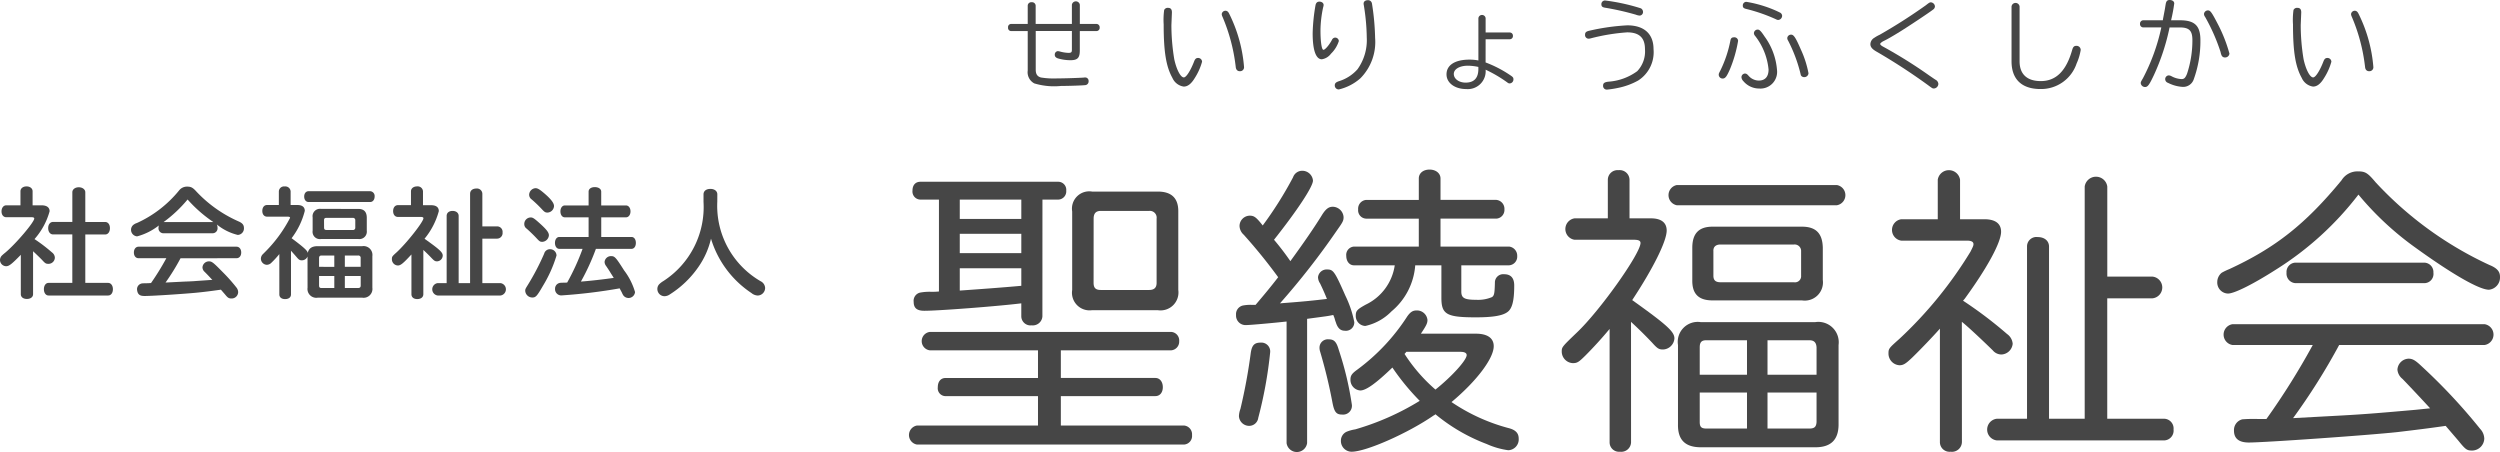
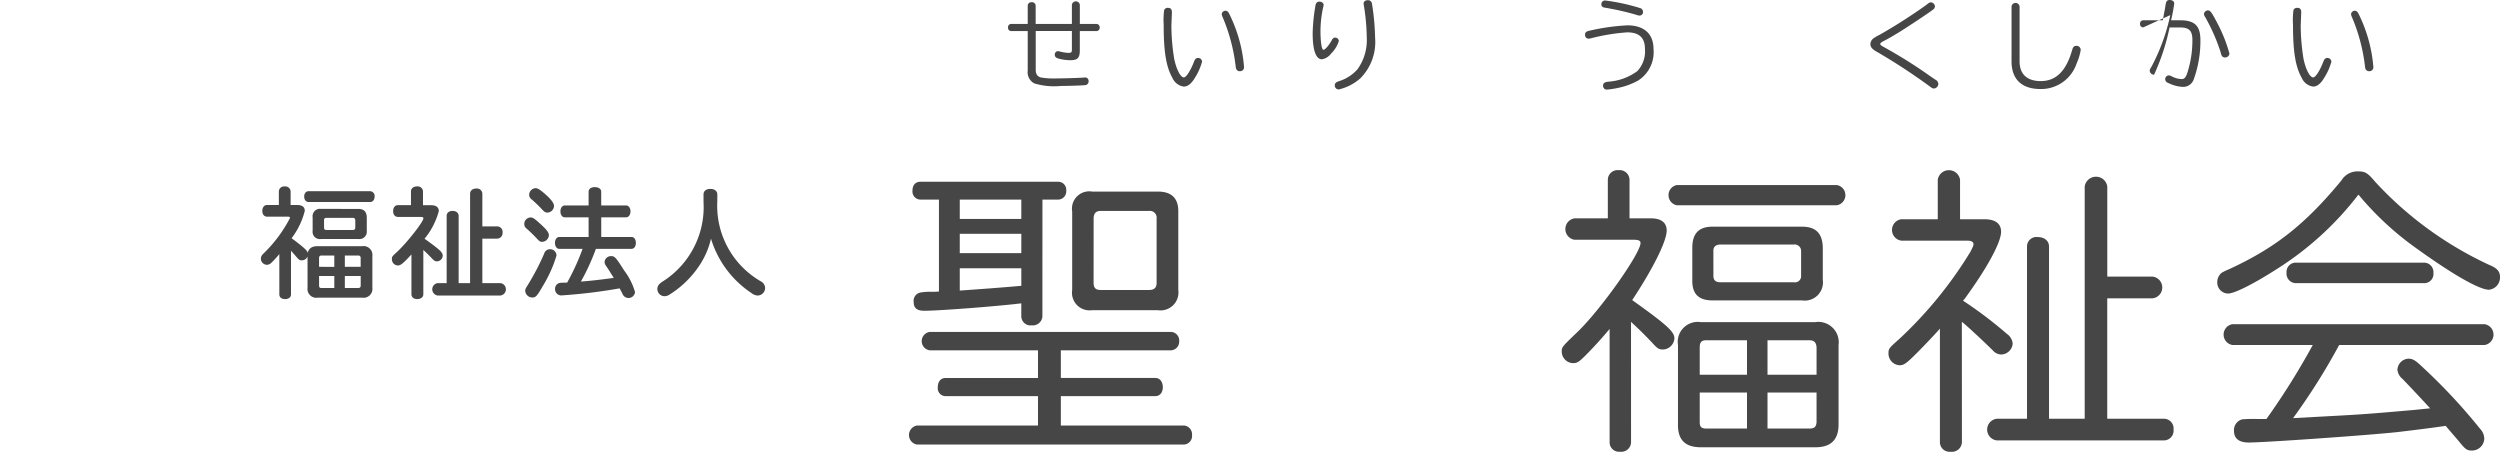
<svg xmlns="http://www.w3.org/2000/svg" width="294.341" height="53.22" viewBox="0 0 294.341 53.22">
  <g id="logo" transform="translate(147.171 26.61)">
    <g id="グループ_216" data-name="グループ 216" transform="translate(-147.171 -26.61)">
      <g id="聖綾福祉会" style="isolation: isolate">
        <g id="グループ_213" data-name="グループ 213" style="isolation: isolate">
          <path id="パス_404" data-name="パス 404" d="M124.9,44.5h11.131c.525,0,.875.455.875,1.085s-.35,1.051-.875,1.051H124.9V50.1H139.4a1.035,1.035,0,0,1,.945,1.121,1.013,1.013,0,0,1-.945,1.12H107.963a1.137,1.137,0,0,1,0-2.241h14.246V46.64H111.323a.926.926,0,0,1-.91-1.051c0-.665.35-1.085.91-1.085h10.886V41.249H109.5a1.091,1.091,0,0,1,0-2.171h28.353a1.006,1.006,0,0,1,.98,1.085,1.027,1.027,0,0,1-.98,1.086H124.9Zm-2.171-7.246a1.136,1.136,0,0,1-1.26,1.051,1.084,1.084,0,0,1-1.225-1.051v-1.54c-2.87.35-9.7.875-11.411.875-.875,0-1.26-.315-1.26-1.05a.988.988,0,0,1,.735-1.085,6.014,6.014,0,0,1,1.295-.1,7.918,7.918,0,0,0,.945-.035V23.5h-2.17a.95.95,0,0,1-.945-1.051c0-.665.35-1.05.945-1.05H124.59a.95.95,0,0,1,.945,1.05.969.969,0,0,1-.945,1.051h-1.856ZM113,23.5v2.275h7.246V23.5Zm0,4.025V29.8h7.246V27.527Zm0,4.061v2.625c2.486-.175,4.9-.35,7.246-.561V31.588Zm23.313-9.031q2.415,0,2.415,2.31v9.276a2.11,2.11,0,0,1-2.415,2.38H128.58a2.075,2.075,0,0,1-2.345-2.38V24.9a2.037,2.037,0,0,1,2.345-2.345ZM128.755,33.3c0,.594.245.84.84.84H135.3c.6,0,.875-.28.875-.84V25.742a.8.8,0,0,0-.875-.91H129.6c-.56,0-.84.28-.84.91Z" fill="#464646" />
-           <path id="パス_405" data-name="パス 405" d="M147.828,35.893c.98-1.155,1.715-2.03,2.66-3.255a62.84,62.84,0,0,0-4.06-5.006,1.434,1.434,0,0,1-.49-1.05,1.227,1.227,0,0,1,1.19-1.19c.525,0,.77.175,1.54,1.155a43.99,43.99,0,0,0,3.57-5.67,1.141,1.141,0,0,1,1.086-.771,1.262,1.262,0,0,1,1.26,1.156c0,.7-1.785,3.429-4.586,6.966a30.743,30.743,0,0,1,1.925,2.519c1.681-2.309,2.906-4.095,3.781-5.53.42-.63.735-.875,1.225-.875a1.3,1.3,0,0,1,1.259,1.225c0,.42-.1.6-.769,1.54a88.392,88.392,0,0,1-6.721,8.611l.385-.035c2.381-.175,3.711-.315,5.146-.49-.385-.945-.56-1.3-.805-1.82a1.352,1.352,0,0,1-.245-.735,1.02,1.02,0,0,1,1.085-.91c.7,0,.875.21,2.135,3.08a12.621,12.621,0,0,1,1.05,3.115.987.987,0,0,1-1.12,1.015c-.49,0-.8-.28-1.015-.875a2.48,2.48,0,0,0-.1-.28l-.1-.349-.14-.351c-.665.141-.735.141-3.08.455V52.17a1.22,1.22,0,0,1-2.416,0V37.854c-1.575.174-4.305.419-4.76.419a1.121,1.121,0,0,1-1.19-1.19,1.042,1.042,0,0,1,.84-1.12,4.847,4.847,0,0,1,1.015-.07h.455Zm1.715,5.6a49.615,49.615,0,0,1-1.4,7.7,1.08,1.08,0,0,1-1.05.946,1.205,1.205,0,0,1-1.225-1.156,2.762,2.762,0,0,1,.175-.839,64.715,64.715,0,0,0,1.225-6.651c.14-.841.42-1.155,1.155-1.155A1.041,1.041,0,0,1,149.543,41.494Zm8.086-.28a37.54,37.54,0,0,1,1.54,6.475,1.041,1.041,0,0,1-1.154,1.121c-.666,0-.911-.281-1.121-1.331a60.04,60.04,0,0,0-1.47-6.09,1.468,1.468,0,0,1-.07-.491.981.981,0,0,1,1.085-.945C157.069,39.953,157.349,40.233,157.629,41.214Zm16.137-1.926c1.365,0,2.1.525,2.1,1.471,0,1.434-2,4.1-4.97,6.58a22.04,22.04,0,0,0,6.65,3.046c.875.21,1.26.594,1.26,1.26a1.276,1.276,0,0,1-1.225,1.365,9.239,9.239,0,0,1-2.555-.736,21.171,21.171,0,0,1-6.021-3.5.7.7,0,0,1-.209.14c-2.977,2.065-7.946,4.271-9.662,4.271a1.264,1.264,0,0,1-1.26-1.3,1.151,1.151,0,0,1,.665-1.05,4.4,4.4,0,0,1,1.015-.28,30.627,30.627,0,0,0,7.6-3.361,27.525,27.525,0,0,1-3.219-3.92c-1.96,1.89-3.116,2.7-3.781,2.7a1.248,1.248,0,0,1-1.155-1.3c0-.455.175-.7.806-1.156a23.742,23.742,0,0,0,5.88-6.265c.35-.489.63-.7,1.085-.7a1.242,1.242,0,0,1,1.295,1.12c0,.384-.14.665-.77,1.609Zm-6.721-18.271c0-.63.525-1.05,1.261-1.05.769,0,1.295.455,1.295,1.05v2.52h6.58a1.057,1.057,0,0,1,.945,1.12,1.023,1.023,0,0,1-.945,1.085H169.6v3.29h8.086a1.083,1.083,0,0,1,.945,1.12,1.023,1.023,0,0,1-.945,1.085h-5.636v3.081c0,.77.349.98,1.75.98a4.17,4.17,0,0,0,1.854-.315c.282-.175.317-.49.351-1.68a.976.976,0,0,1,1.085-1.015c.8,0,1.19.455,1.19,1.33,0,1.82-.245,2.765-.84,3.151-.594.419-1.786.594-3.675.594-3.466,0-4.06-.349-4.06-2.31V31.237h-3.081a7.8,7.8,0,0,1-2.8,5.426,6.135,6.135,0,0,1-3.08,1.715,1.176,1.176,0,0,1-1.121-1.225c0-.56.176-.735,1.19-1.295a6.1,6.1,0,0,0,3.4-4.621h-4.8c-.524,0-.909-.455-.909-1.12a.976.976,0,0,1,.909-1.085h7.631v-3.29H160.85a.981.981,0,0,1-.946-1.085,1.034,1.034,0,0,1,.946-1.12h6.195Zm-1.47,20.407a1.342,1.342,0,0,1-.211.245,19.36,19.36,0,0,0,3.641,4.2c1.926-1.54,3.676-3.466,3.676-4.06,0-.246-.245-.385-.735-.385Z" fill="#464646" />
          <path id="パス_406" data-name="パス 406" d="M192.034,52.1a1.153,1.153,0,0,1-1.3,1.085,1.109,1.109,0,0,1-1.225-1.085V38.729c-.84,1.014-1.855,2.134-2.834,3.115-.806.8-.981.91-1.506.91a1.371,1.371,0,0,1-1.295-1.33c0-.561,0-.561,1.785-2.276,2.731-2.589,7.49-9.31,7.49-10.536,0-.28-.244-.384-.8-.384h-6.966a1.275,1.275,0,0,1,0-2.521H189.3V21.156a1.144,1.144,0,0,1,1.259-1.12,1.157,1.157,0,0,1,1.295,1.12v4.551h2.521c1.19,0,1.854.49,1.854,1.436,0,1.259-1.609,4.48-4.059,8.19,4.059,2.9,4.97,3.71,4.97,4.516a1.4,1.4,0,0,1-1.331,1.3c-.489,0-.664-.1-1.294-.805-.8-.841-1.5-1.54-2.485-2.45Zm24.223-30.314a1.206,1.206,0,0,1,0,2.381H197.425a1.213,1.213,0,0,1,0-2.381Zm-2.522,16.137a2.4,2.4,0,0,1,2.731,2.695v9.347c0,1.82-.91,2.695-2.731,2.695H200.26c-1.856,0-2.731-.875-2.7-2.695V40.618a2.353,2.353,0,0,1,2.661-2.695Zm-1.574-11.235c1.645,0,2.415.8,2.449,2.484v3.781a2.144,2.144,0,0,1-2.449,2.415H201.624c-1.645,0-2.414-.77-2.379-2.415V29.172c0-1.68.77-2.484,2.379-2.484Zm-6.476,17.431v-4.06H200.89c-.561,0-.77.245-.77.839v3.221Zm-5.565,2.1v3.466c0,.559.174.77.77.77h4.795V46.219Zm1.609-13.756c0,.524.246.769.84.769h8.647a.722.722,0,0,0,.84-.769v-2.87a.763.763,0,0,0-.84-.806h-8.647c-.559,0-.875.28-.84.806ZM208.1,44.119h5.775V40.9c-.035-.559-.28-.839-.84-.839H208.1Zm0,6.336h4.935c.6,0,.805-.211.84-.77V46.219H208.1Z" fill="#464646" />
          <path id="パス_407" data-name="パス 407" d="M230.989,52.029a1.175,1.175,0,0,1-1.33,1.156,1.135,1.135,0,0,1-1.261-1.156V38.693c-.77.875-2.24,2.415-3.254,3.4-.771.735-1.051.91-1.506.91a1.378,1.378,0,0,1-1.295-1.365c0-.595.035-.63,1.295-1.75A48.342,48.342,0,0,0,232,29.627c.28-.56.35-.7.35-.875,0-.279-.246-.42-.77-.42h-7.735a1.273,1.273,0,0,1,0-2.519h4.3V21.156a1.329,1.329,0,0,1,2.625,0v4.657h2.871c1.295,0,1.96.524,1.96,1.469,0,1.26-1.645,4.271-4.27,7.876l-.21.245a48.974,48.974,0,0,1,5.181,3.92,1.553,1.553,0,0,1,.664,1.156,1.393,1.393,0,0,1-1.33,1.259,1.335,1.335,0,0,1-1.015-.489c-1.4-1.365-2.976-2.836-3.64-3.36Zm14.456-30.067a1.343,1.343,0,0,1,2.66,0V32.567h5.322a1.285,1.285,0,0,1,0,2.556H248.1V49.3h6.686a1.144,1.144,0,0,1,1.12,1.26,1.156,1.156,0,0,1-1.12,1.294H235.119a1.283,1.283,0,0,1,0-2.554h3.535V29.032a1.109,1.109,0,0,1,1.261-1.12c.805,0,1.33.455,1.33,1.12V49.3h4.2Z" fill="#464646" />
          <path id="パス_408" data-name="パス 408" d="M267.983,31.728c-2.625,1.68-4.9,2.835-5.67,2.835a1.3,1.3,0,0,1-1.26-1.365,1.414,1.414,0,0,1,.525-1.086,7.231,7.231,0,0,1,.875-.42c5.46-2.52,8.995-5.32,13.232-10.465a2.2,2.2,0,0,1,1.924-1.05c.876,0,1.156.175,2.1,1.3a42.648,42.648,0,0,0,13.406,9.73c.875.351,1.225.771,1.225,1.365a1.45,1.45,0,0,1-1.3,1.54c-1.154,0-4.375-1.854-8.82-5.075a35.479,35.479,0,0,1-6.546-6.126A36.907,36.907,0,0,1,267.983,31.728Zm7.421,8.89a74.758,74.758,0,0,1-5.425,8.611l4.515-.245c3.325-.174,4.8-.28,9.906-.735l1.715-.175c-.8-.875-2.274-2.45-3.255-3.465a1.554,1.554,0,0,1-.595-1.086,1.365,1.365,0,0,1,1.295-1.294c.49,0,.8.174,1.611.945A67.332,67.332,0,0,1,292,50.489a1.74,1.74,0,0,1,.49,1.156,1.452,1.452,0,0,1-1.4,1.4c-.63,0-.771-.07-1.646-1.155l-1.5-1.75c-1.925.28-3.64.49-5.707.735-3.184.35-15.576,1.225-17.466,1.225-1.155,0-1.75-.455-1.75-1.4a1.3,1.3,0,0,1,.98-1.33,17.14,17.14,0,0,1,1.96-.035h.876a85.028,85.028,0,0,0,5.46-8.716h-9.451a1.24,1.24,0,0,1,0-2.45h29.683a1.24,1.24,0,0,1,0,2.45Zm10.046-9.695a1.111,1.111,0,0,1,1.051,1.189,1.084,1.084,0,0,1-1.051,1.226H270.259a1.124,1.124,0,0,1-1.051-1.226,1.091,1.091,0,0,1,1.051-1.189Z" fill="#464646" />
        </g>
      </g>
      <g id="せいりょうふくしかい" style="isolation: isolate">
        <g id="グループ_214" data-name="グループ 214" style="isolation: isolate">
          <path id="パス_409" data-name="パス 409" d="M126.2.563a.473.473,0,0,1,.936,0V2.818H129.1a.387.387,0,0,1,.371.42.38.38,0,0,1-.371.42h-1.967V5.937c0,.876-.264,1.151-1.1,1.151a5.11,5.11,0,0,1-1.487-.216c-.24-.084-.36-.216-.36-.42a.4.4,0,0,1,.36-.431,1.345,1.345,0,0,1,.216.036,4.325,4.325,0,0,0,1.032.168c.335,0,.407-.073.407-.372v-2.2h-4.258V8.2c0,.528.181.8.612.924a9.531,9.531,0,0,0,1.919.108c.863,0,2.639-.06,3.142-.1a.538.538,0,0,1,.132-.012.4.4,0,0,1,.42.42.441.441,0,0,1-.36.479c-.252.037-1.846.1-2.878.1a8.086,8.086,0,0,1-3.155-.3A1.488,1.488,0,0,1,121,8.3V3.658h-1.955a.371.371,0,0,1-.36-.42.371.371,0,0,1,.36-.42H121V.672a.415.415,0,0,1,.468-.408.421.421,0,0,1,.467.408V2.818H126.2Z" fill="#464646" />
          <path id="パス_410" data-name="パス 410" d="M137.917,2.95a24.439,24.439,0,0,0,.336,4.018c.264,1.223.744,2.147,1.127,2.147.288,0,.8-.815,1.212-1.883.108-.288.24-.408.455-.408a.459.459,0,0,1,.48.444,6.989,6.989,0,0,1-.875,1.943c-.408.672-.828.983-1.283.983a1.724,1.724,0,0,1-1.332-1.019c-.744-1.331-1.031-3.071-1.031-6.3a8.636,8.636,0,0,1,.06-1.7.456.456,0,0,1,.443-.252c.324,0,.468.168.468.539Zm6.812-1.319a17.257,17.257,0,0,1,1.212,3.2,16.984,16.984,0,0,1,.528,3.059.462.462,0,0,1-.516.492.42.42,0,0,1-.408-.277c-.036-.072-.036-.072-.072-.372a21,21,0,0,0-1.547-5.768.815.815,0,0,1-.084-.3.445.445,0,0,1,.444-.4C144.478,1.271,144.609,1.379,144.729,1.631Z" fill="#464646" />
          <path id="パス_411" data-name="パス 411" d="M157.63,4.833a3.574,3.574,0,0,1-.923,1.487,1.658,1.658,0,0,1-1.08.66c-.695,0-1.079-1.067-1.079-3.058a21.619,21.619,0,0,1,.336-3.311c.06-.287.216-.42.455-.42.288,0,.5.168.5.4a1.312,1.312,0,0,1-.06.287,13.448,13.448,0,0,0-.311,2.688c0,1.367.143,2.3.347,2.3s.7-.588,1.02-1.2a.422.422,0,0,1,.371-.239A.431.431,0,0,1,157.63,4.833Zm3.9-4.413a28.738,28.738,0,0,1,.371,4.042,6.065,6.065,0,0,1-1.738,4.761,5.868,5.868,0,0,1-2.531,1.307.464.464,0,0,1-.48-.467c0-.252.121-.384.528-.516a4.8,4.8,0,0,0,2.147-1.392,5.871,5.871,0,0,0,1.091-3.729,25.044,25.044,0,0,0-.348-3.815.741.741,0,0,1-.023-.191c0-.24.2-.4.516-.4A.461.461,0,0,1,161.528.42Z" fill="#464646" />
-           <path id="パス_412" data-name="パス 412" d="M174.908,7.352a13.715,13.715,0,0,1,2.879,1.487c.348.228.4.3.4.515a.47.47,0,0,1-.432.468c-.132,0-.156-.011-.432-.216a15.656,15.656,0,0,0-2.411-1.4,2.108,2.108,0,0,1-2.291,2.279c-1.343,0-2.314-.731-2.314-1.727,0-1.1,1-1.739,2.722-1.739a5.415,5.415,0,0,1,1.032.1V2.135a.429.429,0,0,1,.851,0V3.826h2.855a.37.37,0,0,1,.359.4.369.369,0,0,1-.359.395h-2.855Zm-.851.528a6.19,6.19,0,0,0-1.224-.145c-.983,0-1.667.4-1.667.972s.6,1.02,1.392,1.02c.995,0,1.5-.54,1.5-1.608Z" fill="#464646" />
          <path id="パス_413" data-name="パス 413" d="M194.681,5.781a3.962,3.962,0,0,1-1.8,3.694,8.17,8.17,0,0,1-2.387.876,11.265,11.265,0,0,1-1.295.2.435.435,0,0,1-.456-.48c0-.275.156-.4.636-.455a6.488,6.488,0,0,0,3.382-1.235,3.375,3.375,0,0,0,.912-2.591c0-1.344-.672-1.98-2.1-1.98a23.382,23.382,0,0,0-4.342.72,1.089,1.089,0,0,1-.192.025.424.424,0,0,1-.42-.468c0-.277.133-.4.6-.492a25.535,25.535,0,0,1,4.377-.612C193.578,2.986,194.681,3.994,194.681,5.781ZM192.966.911c.24.072.24.072.3.12a.5.5,0,0,1,.179.372.417.417,0,0,1-.407.432,1.484,1.484,0,0,1-.443-.108A31.888,31.888,0,0,0,189,.911C188.66.863,188.54.756,188.54.5A.426.426,0,0,1,189,.06,23.4,23.4,0,0,1,192.966.911Z" fill="#464646" />
-           <path id="パス_414" data-name="パス 414" d="M204.638,4.81a15.288,15.288,0,0,1-.972,3.37c-.372.839-.54,1.067-.852,1.067a.454.454,0,0,1-.456-.444c0-.132.013-.156.205-.528A13.977,13.977,0,0,0,203.726,4.8c.048-.287.168-.407.42-.407A.438.438,0,0,1,204.638,4.81Zm3.166-.445a7.693,7.693,0,0,1,1.415,3.874,1.966,1.966,0,0,1-2.122,2.183,2.415,2.415,0,0,1-1.824-.852.746.746,0,0,1-.24-.479.435.435,0,0,1,.408-.432c.156,0,.252.06.42.252a1.624,1.624,0,0,0,1.211.575c.743,0,1.152-.455,1.152-1.3a7.574,7.574,0,0,0-1.583-3.958A.5.5,0,0,1,206.5,3.9a.444.444,0,0,1,.433-.418C207.156,3.479,207.324,3.646,207.8,4.365Zm1.379-3.07.4.192a.444.444,0,0,1,.239.372.5.5,0,0,1-.455.492.53.53,0,0,1-.252-.073,19.843,19.843,0,0,0-3.562-1.235c-.264-.071-.36-.168-.36-.371a.42.42,0,0,1,.42-.456A14.422,14.422,0,0,1,209.183,1.295Zm2.831,4.51a11.789,11.789,0,0,1,.911,2.818.487.487,0,0,1-.516.456.419.419,0,0,1-.384-.227l-.084-.349a17.414,17.414,0,0,0-1.415-3.718.572.572,0,0,1-.1-.3.447.447,0,0,1,.455-.407C211.186,4.078,211.414,4.426,212.014,5.8Z" fill="#464646" />
          <path id="パス_415" data-name="パス 415" d="M227.812.756a.474.474,0,0,1-.216.371c-.456.36-2.879,1.968-3.922,2.615-.78.48-1.451.875-1.907,1.091-.216.108-.4.265-.4.336,0,.1.132.216.432.372a56.1,56.1,0,0,1,5.36,3.358c.372.252.624.432.744.5a.59.59,0,0,1,.312.481.559.559,0,0,1-.516.539c-.168,0-.168,0-.708-.4a69.854,69.854,0,0,0-6-3.91c-.563-.311-.779-.575-.779-.911a.9.9,0,0,1,.455-.743,4.319,4.319,0,0,1,.636-.36A63.873,63.873,0,0,0,226.72.636c.431-.336.479-.361.624-.361A.517.517,0,0,1,227.812.756Z" fill="#464646" />
          <path id="パス_416" data-name="パス 416" d="M237.779,7.22c0,1.511.875,2.327,2.494,2.327,1.8,0,3-1.188,3.706-3.694.1-.336.228-.456.48-.456a.486.486,0,0,1,.516.492,6.4,6.4,0,0,1-.48,1.583,4.41,4.41,0,0,1-4.258,3.01c-2.206,0-3.406-1.151-3.406-3.262V.768a.477.477,0,0,1,.948,0Z" fill="#464646" />
-           <path id="パス_417" data-name="パス 417" d="M252.329,3.227a.387.387,0,0,1-.372-.42.394.394,0,0,1,.372-.42h2.315l.024-.168c.071-.372.144-.756.216-1.14.023-.132.059-.371.107-.647.061-.3.193-.432.445-.432.335,0,.551.168.551.408a18.767,18.767,0,0,1-.372,1.979h1.043c1.751,0,2.411.647,2.411,2.35a13.252,13.252,0,0,1-.8,4.642,1.307,1.307,0,0,1-1.284.851,4.367,4.367,0,0,1-1.667-.444l-.047-.023-.061-.025a.462.462,0,0,1-.287-.395.443.443,0,0,1,.407-.468.761.761,0,0,1,.336.1,2.725,2.725,0,0,0,1.188.336c.3,0,.443-.144.635-.612a12.5,12.5,0,0,0,.636-3.969c0-1.128-.372-1.5-1.512-1.5h-1.174a25.875,25.875,0,0,1-1.824,5.564c-.551,1.176-.743,1.451-1.055,1.451a.511.511,0,0,1-.516-.443c0-.145.012-.168.264-.6a23.343,23.343,0,0,0,2.159-5.972Zm8.707-.552a17.591,17.591,0,0,1,1.451,3.634.51.51,0,0,1-.54.456.419.419,0,0,1-.384-.241,1.57,1.57,0,0,1-.119-.395,22.244,22.244,0,0,0-1.823-4.138.6.6,0,0,1-.132-.348.469.469,0,0,1,.468-.419C260.232,1.224,260.389,1.439,261.036,2.675Z" fill="#464646" />
+           <path id="パス_417" data-name="パス 417" d="M252.329,3.227a.387.387,0,0,1-.372-.42.394.394,0,0,1,.372-.42h2.315l.024-.168c.071-.372.144-.756.216-1.14.023-.132.059-.371.107-.647.061-.3.193-.432.445-.432.335,0,.551.168.551.408a18.767,18.767,0,0,1-.372,1.979h1.043c1.751,0,2.411.647,2.411,2.35a13.252,13.252,0,0,1-.8,4.642,1.307,1.307,0,0,1-1.284.851,4.367,4.367,0,0,1-1.667-.444l-.047-.023-.061-.025a.462.462,0,0,1-.287-.395.443.443,0,0,1,.407-.468.761.761,0,0,1,.336.1,2.725,2.725,0,0,0,1.188.336c.3,0,.443-.144.635-.612a12.5,12.5,0,0,0,.636-3.969c0-1.128-.372-1.5-1.512-1.5h-1.174a25.875,25.875,0,0,1-1.824,5.564a.511.511,0,0,1-.516-.443c0-.145.012-.168.264-.6a23.343,23.343,0,0,0,2.159-5.972Zm8.707-.552a17.591,17.591,0,0,1,1.451,3.634.51.51,0,0,1-.54.456.419.419,0,0,1-.384-.241,1.57,1.57,0,0,1-.119-.395,22.244,22.244,0,0,0-1.823-4.138.6.6,0,0,1-.132-.348.469.469,0,0,1,.468-.419C260.232,1.224,260.389,1.439,261.036,2.675Z" fill="#464646" />
          <path id="パス_418" data-name="パス 418" d="M270.879,2.95a24.441,24.441,0,0,0,.336,4.018c.264,1.223.744,2.147,1.128,2.147.288,0,.8-.815,1.211-1.883.108-.288.24-.408.456-.408a.459.459,0,0,1,.479.444,6.989,6.989,0,0,1-.875,1.943c-.408.672-.828.983-1.283.983A1.724,1.724,0,0,1,271,9.175c-.743-1.331-1.031-3.071-1.031-6.3a8.534,8.534,0,0,1,.06-1.7.457.457,0,0,1,.444-.252c.324,0,.467.168.467.539Zm6.812-1.319a17.188,17.188,0,0,1,1.212,3.2,16.987,16.987,0,0,1,.528,3.059.462.462,0,0,1-.516.492.42.42,0,0,1-.408-.277c-.035-.072-.035-.072-.071-.372a20.964,20.964,0,0,0-1.548-5.768.816.816,0,0,1-.084-.3.445.445,0,0,1,.444-.4C277.439,1.271,277.571,1.379,277.691,1.631Z" fill="#464646" />
        </g>
      </g>
      <g id="社会福祉法人" style="isolation: isolate">
        <g id="グループ_215" data-name="グループ 215" style="isolation: isolate">
-           <path id="パス_419" data-name="パス 419" d="M3.894,34.637c0,.336-.294.56-.728.56s-.715-.224-.715-.56V30C1.373,31.107,1.064,31.345.714,31.345A.742.742,0,0,1,0,30.6a.773.773,0,0,1,.21-.5,5.339,5.339,0,0,1,.406-.351c1.275-1.064,3.418-3.6,3.418-4.019,0-.1-.1-.155-.294-.155h-3c-.336,0-.56-.28-.56-.686s.224-.715.56-.715H2.409V22.521c0-.336.294-.575.715-.575s.714.239.714.575v1.652H4.889c.616,0,.952.253.952.7a8.249,8.249,0,0,1-1.779,3.277,19.1,19.1,0,0,1,2.059,1.57.792.792,0,0,1,.337.616.748.748,0,0,1-.757.728c-.28,0-.378-.056-.686-.392-.182-.2-.729-.729-1.121-1.093Zm4.623-12c0-.337.322-.589.756-.589s.77.252.77.589v3.5h2.34c.336,0,.56.294.56.727s-.224.743-.56.743h-2.34v5.7h2.69c.322,0,.56.307.56.742s-.224.742-.56.742H5.715c-.322,0-.546-.309-.546-.742s.224-.742.546-.742h2.8V27.6H6.247c-.336,0-.574-.308-.574-.743s.238-.727.574-.727h2.27Z" fill="#464646" />
-           <path id="パス_420" data-name="パス 420" d="M19.224,27.465a.582.582,0,0,1-.56-.658.879.879,0,0,1,.042-.266,7.07,7.07,0,0,1-2.564,1.288.775.775,0,0,1-.714-.8.751.751,0,0,1,.364-.617,1.09,1.09,0,0,1,.322-.153,13.683,13.683,0,0,0,4.973-3.839,1.173,1.173,0,0,1,.953-.448c.448,0,.658.112,1.078.575a15.23,15.23,0,0,0,4.959,3.515c.462.2.644.42.644.785a.763.763,0,0,1-.728.812,6.153,6.153,0,0,1-2.466-1.232.877.877,0,0,1,.084.378.582.582,0,0,1-.56.658Zm2.031,2.941a25.264,25.264,0,0,1-1.765,2.859l2.255-.113c.532-.014.9-.042.995-.042.714-.056,1.428-.1,2.157-.154H25c-.462-.5-.588-.63-.925-.967a.719.719,0,0,1-.237-.517.763.763,0,0,1,.756-.7c.35,0,.5.112,1.653,1.289a19.754,19.754,0,0,1,1.569,1.764.909.909,0,0,1,.224.574.764.764,0,0,1-.771.744c-.322,0-.448-.071-.784-.491-.21-.238-.28-.322-.477-.547-1.2.168-1.946.267-2.969.365-1.667.154-5.113.378-6.009.378-.462,0-.672-.1-.813-.392a1.312,1.312,0,0,1-.084-.392A.682.682,0,0,1,16.6,33.4c.112-.042.112-.042.841-.055l.224-.015h.112a30.718,30.718,0,0,0,1.807-2.928H16.324c-.336,0-.56-.265-.56-.672s.224-.686.56-.686H27.838c.337,0,.561.28.561.686s-.224.672-.561.672Zm3.8-4.258h.07a16.029,16.029,0,0,1-3.039-2.661,15.512,15.512,0,0,1-2.83,2.661Z" fill="#464646" />
          <path id="パス_421" data-name="パス 421" d="M36.207,30.2a.717.717,0,0,1-.659.449c-.252,0-.35-.056-.616-.365-.224-.265-.406-.462-.588-.672l-.084-.084v5.141c0,.336-.266.546-.7.546-.406,0-.672-.21-.672-.546V29.916a10.869,10.869,0,0,1-.939,1.022.769.769,0,0,1-.532.239.727.727,0,0,1-.7-.729.754.754,0,0,1,.2-.49l.308-.308a16.074,16.074,0,0,0,2.927-4c0-.1-.1-.141-.308-.141h-2.4c-.336,0-.56-.266-.56-.672,0-.421.224-.7.56-.7h1.387v-1.61a.61.61,0,0,1,.686-.575.624.624,0,0,1,.7.575v1.61h.8c.56,0,.868.238.868.686a8.854,8.854,0,0,1-1.554,3.222c1.5,1.121,1.9,1.5,1.9,1.751.112-.546.49-.812,1.148-.812H42.65a1.044,1.044,0,0,1,1.191,1.176v3.712a1.044,1.044,0,0,1-1.191,1.177H37.4a1.039,1.039,0,0,1-1.19-1.177Zm7.382-7.689a.567.567,0,0,1,.518.63c0,.378-.224.644-.518.644H36.333c-.309,0-.519-.266-.519-.644s.21-.63.519-.63Zm-1.4,2.087c.658,0,.98.336.995,1.008v1.555a.876.876,0,0,1-.981.981H37.79a.858.858,0,0,1-.981-.981V25.6a.872.872,0,0,1,.981-1.008Zm-2.83,6.821V30.084h-1.5c-.21,0-.294.1-.294.309v1.022Zm-1.793,1.079v1.12c0,.21.084.294.294.294h1.5V32.494Zm.589-5.7c0,.2.084.28.294.28h3.081a.262.262,0,0,0,.3-.28v-.869a.268.268,0,0,0-.3-.279h-3.1c-.2,0-.28.084-.28.279ZM40.6,31.415h1.863V30.393a.269.269,0,0,0-.308-.309H40.6Zm0,2.493H42.16c.21,0,.308-.084.308-.294v-1.12H40.6Z" fill="#464646" />
          <path id="パス_422" data-name="パス 422" d="M49.842,34.637c0,.35-.28.574-.714.574s-.687-.224-.687-.574V29.958c-.98,1.065-1.274,1.3-1.6,1.3a.73.73,0,0,1-.7-.742c0-.294.028-.336.546-.8,1.205-1.108,3.166-3.6,3.166-4.021,0-.1-.1-.154-.308-.154h-2.7c-.336,0-.56-.28-.56-.687s.224-.7.56-.7h1.541V22.521c0-.336.3-.575.715-.575a.623.623,0,0,1,.7.575v1.638h.952c.589,0,.911.238.911.7a8.626,8.626,0,0,1-1.681,3.25c1.793,1.275,2.143,1.6,2.143,1.99a.7.7,0,0,1-.658.672c-.252,0-.35-.07-.658-.392-.252-.267-.645-.658-.967-.953Zm5.505-11.823c0-.377.294-.616.728-.616a.634.634,0,0,1,.715.616v3.838h1.751a.644.644,0,0,1,.63.715.656.656,0,0,1-.63.729H56.79v5.238h2.143a.736.736,0,0,1,0,1.457h-7.41a.736.736,0,0,1,0-1.457h1.064V25.42c0-.364.281-.588.7-.588s.714.237.714.588v7.914h1.345Z" fill="#464646" />
          <path id="パス_423" data-name="パス 423" d="M63.617,26.358c.742.673,1.008,1.023,1.008,1.345a.83.83,0,0,1-.784.771c-.224,0-.322-.056-.56-.309-.378-.406-.813-.84-1.275-1.246a.64.64,0,0,1-.28-.532.767.767,0,0,1,.742-.785C62.734,25.6,62.889,25.7,63.617,26.358Zm1.905,3.726a15.3,15.3,0,0,1-1.583,3.544c-.714,1.233-.854,1.4-1.274,1.4a.84.84,0,0,1-.827-.784c0-.182.014-.224.266-.631a29.1,29.1,0,0,0,1.961-3.74.7.7,0,0,1,.687-.532A.753.753,0,0,1,65.522,30.084Zm-1.443-7.325c.785.672,1.149,1.148,1.149,1.5a.806.806,0,0,1-.77.769c-.225,0-.336-.055-.589-.322a15.919,15.919,0,0,0-1.261-1.218.684.684,0,0,1-.308-.56.8.8,0,0,1,.743-.771C63.295,22.156,63.519,22.282,64.079,22.759Zm6.08,6.541a26.532,26.532,0,0,1-1.765,3.852c.98-.07,2.717-.266,3.866-.434-.113-.182-.224-.364-.336-.532-.14-.239-.267-.435-.561-.869a.816.816,0,0,1-.182-.476.756.756,0,0,1,.771-.687c.42,0,.56.155,1.527,1.681a7.811,7.811,0,0,1,1.288,2.55.769.769,0,0,1-1.359.42,1.959,1.959,0,0,1-.2-.378c-.112-.21-.168-.308-.252-.477a63.125,63.125,0,0,1-6.793.827.733.733,0,0,1-.813-.77.689.689,0,0,1,.462-.673c.126-.042.126-.042.7-.056a2.375,2.375,0,0,0,.266-.013A26.812,26.812,0,0,0,68.59,29.3H65.858c-.308,0-.518-.294-.518-.7s.21-.7.518-.7H69.3V25.588H66.5c-.308,0-.518-.294-.518-.7s.224-.7.518-.7h2.8V22.563c0-.323.294-.533.729-.533s.756.21.756.533v1.625H73.7c.308,0,.532.293.532.7s-.224.7-.532.7H70.789V27.9h3.558c.308,0,.518.281.518.7s-.21.7-.518.7Z" fill="#464646" />
          <path id="パス_424" data-name="パス 424" d="M84.452,23.739a10.26,10.26,0,0,0,5.1,9.371.934.934,0,0,1,.532.785.9.9,0,0,1-.869.9,1.237,1.237,0,0,1-.742-.294,11.772,11.772,0,0,1-4.763-6.4A9.61,9.61,0,0,1,82.2,31.472a11.635,11.635,0,0,1-3.32,3.179,1.151,1.151,0,0,1-.63.224.849.849,0,0,1-.855-.854.8.8,0,0,1,.238-.575,2.439,2.439,0,0,1,.462-.35,10.371,10.371,0,0,0,4.735-9.329v-.882c0-.393.308-.645.813-.645.476,0,.812.252.812.645Z" fill="#464646" />
        </g>
      </g>
    </g>
  </g>
</svg>